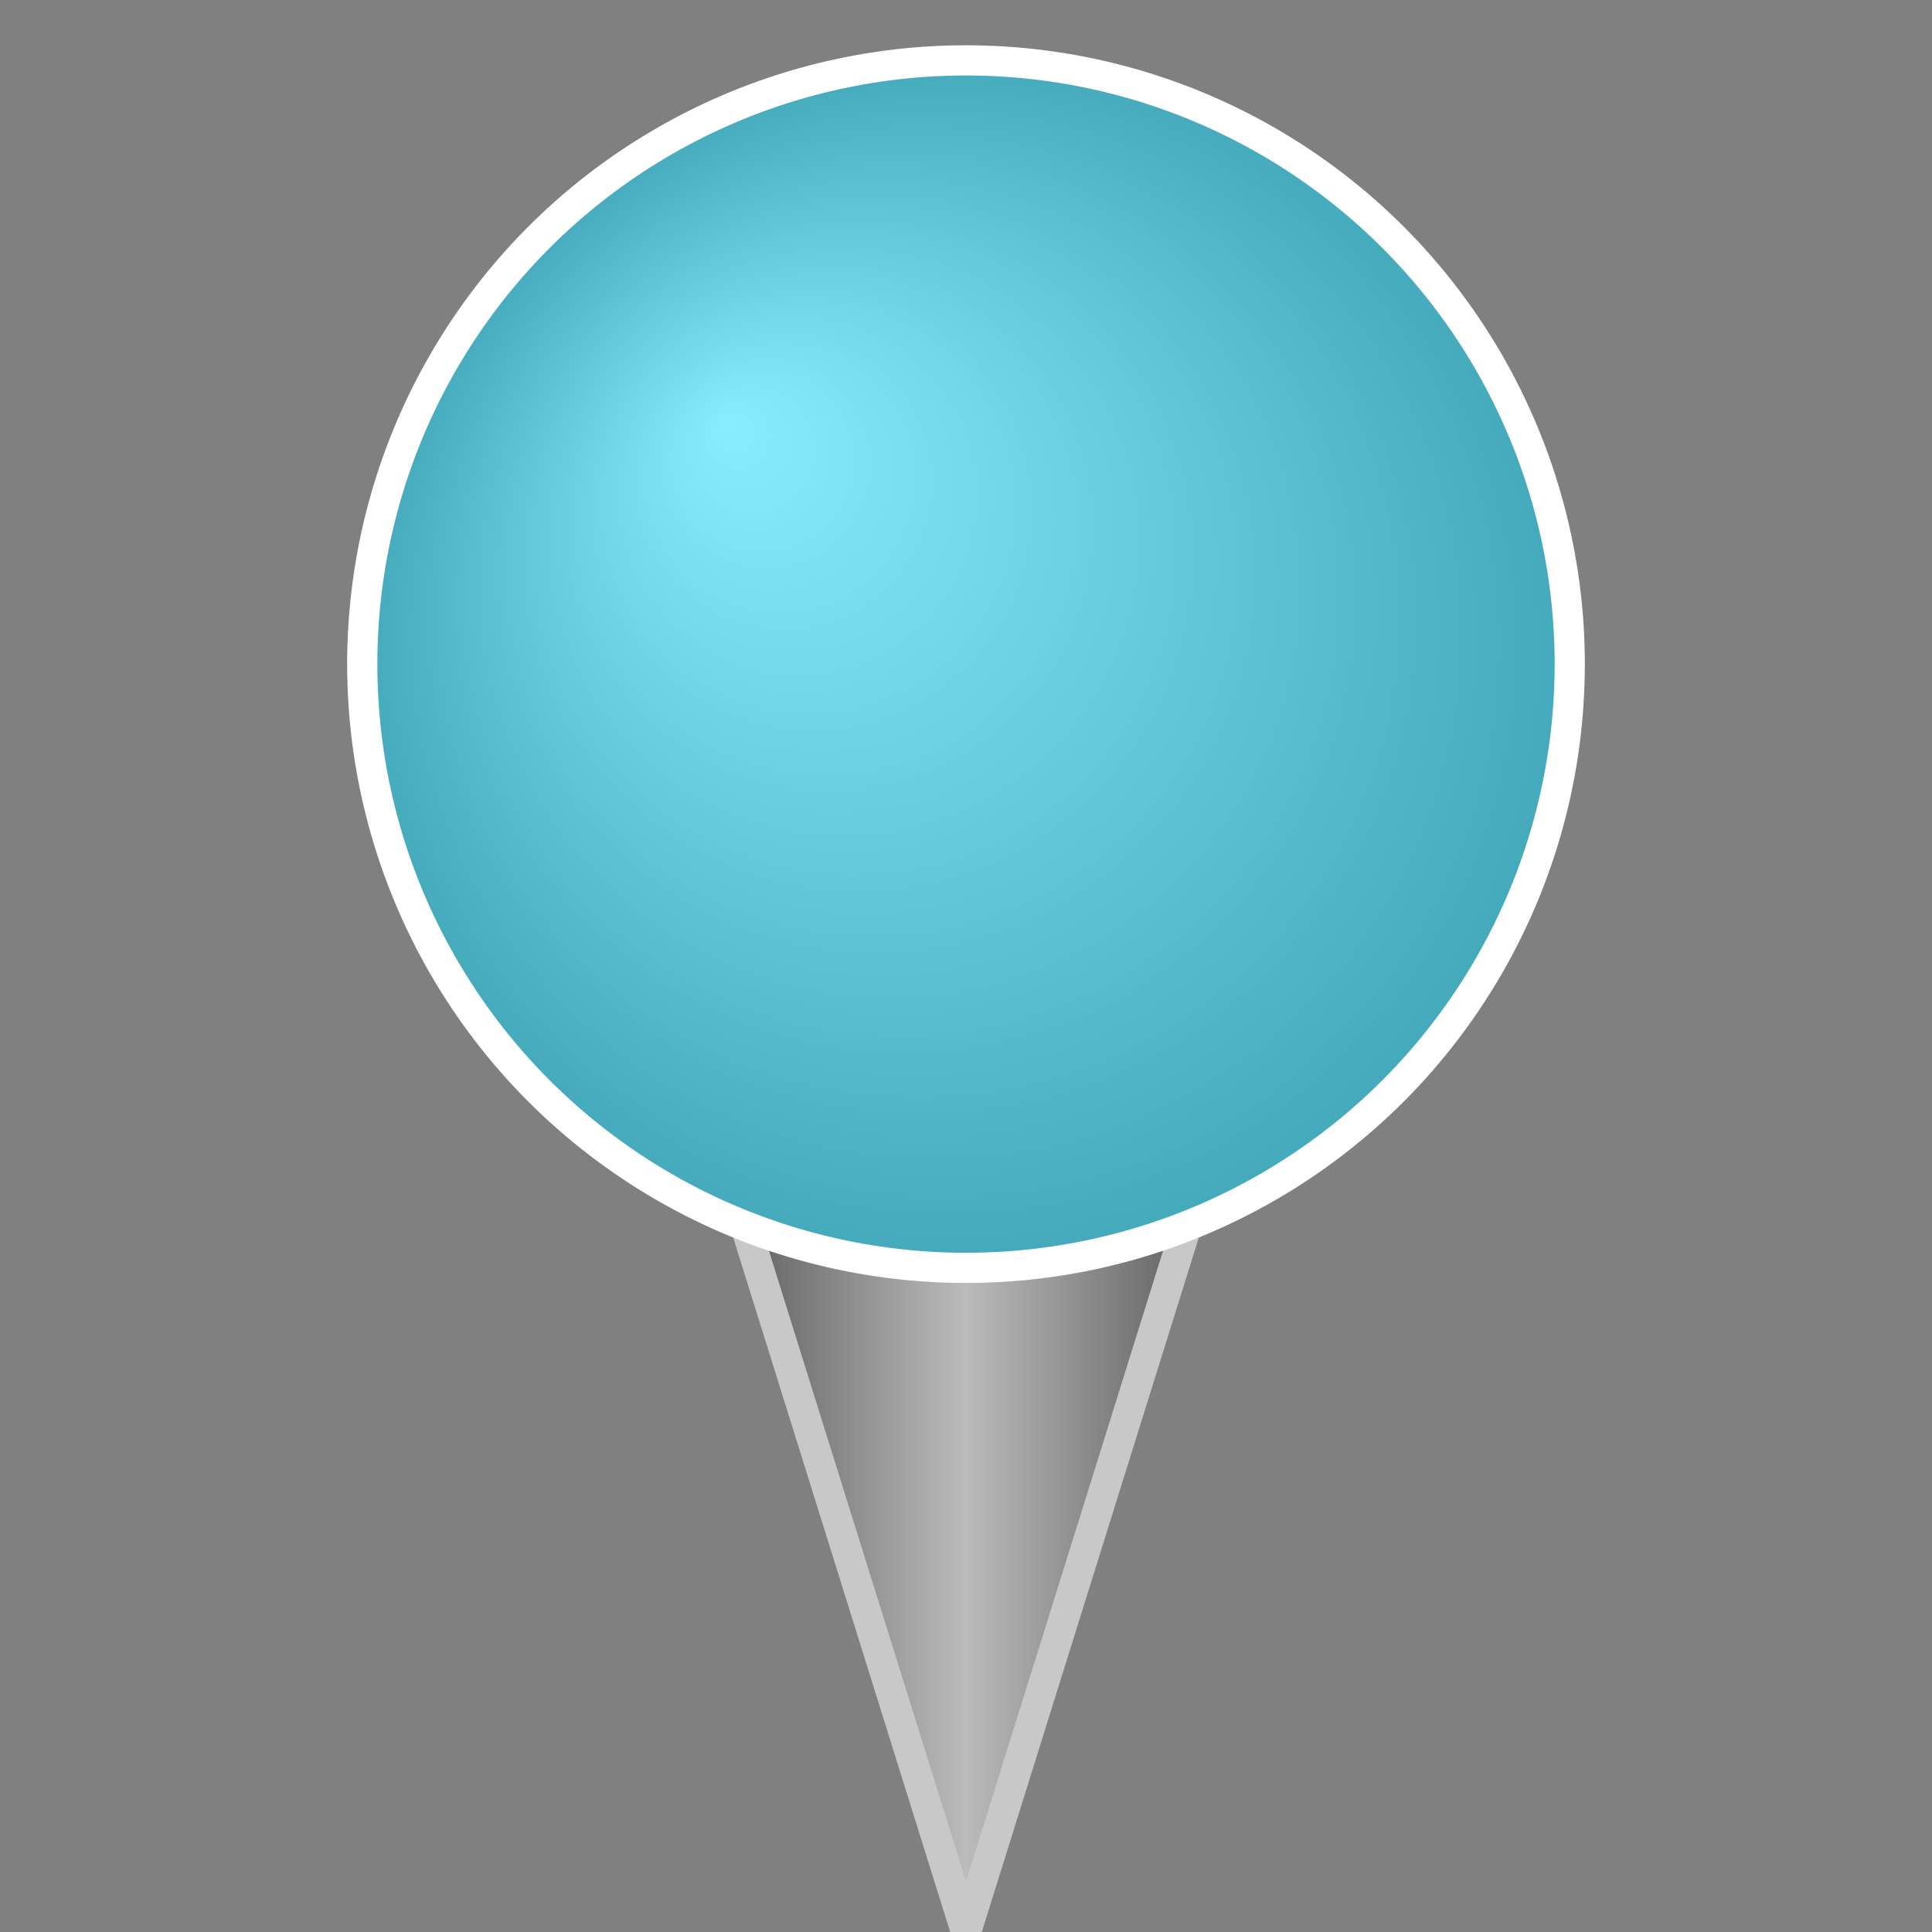
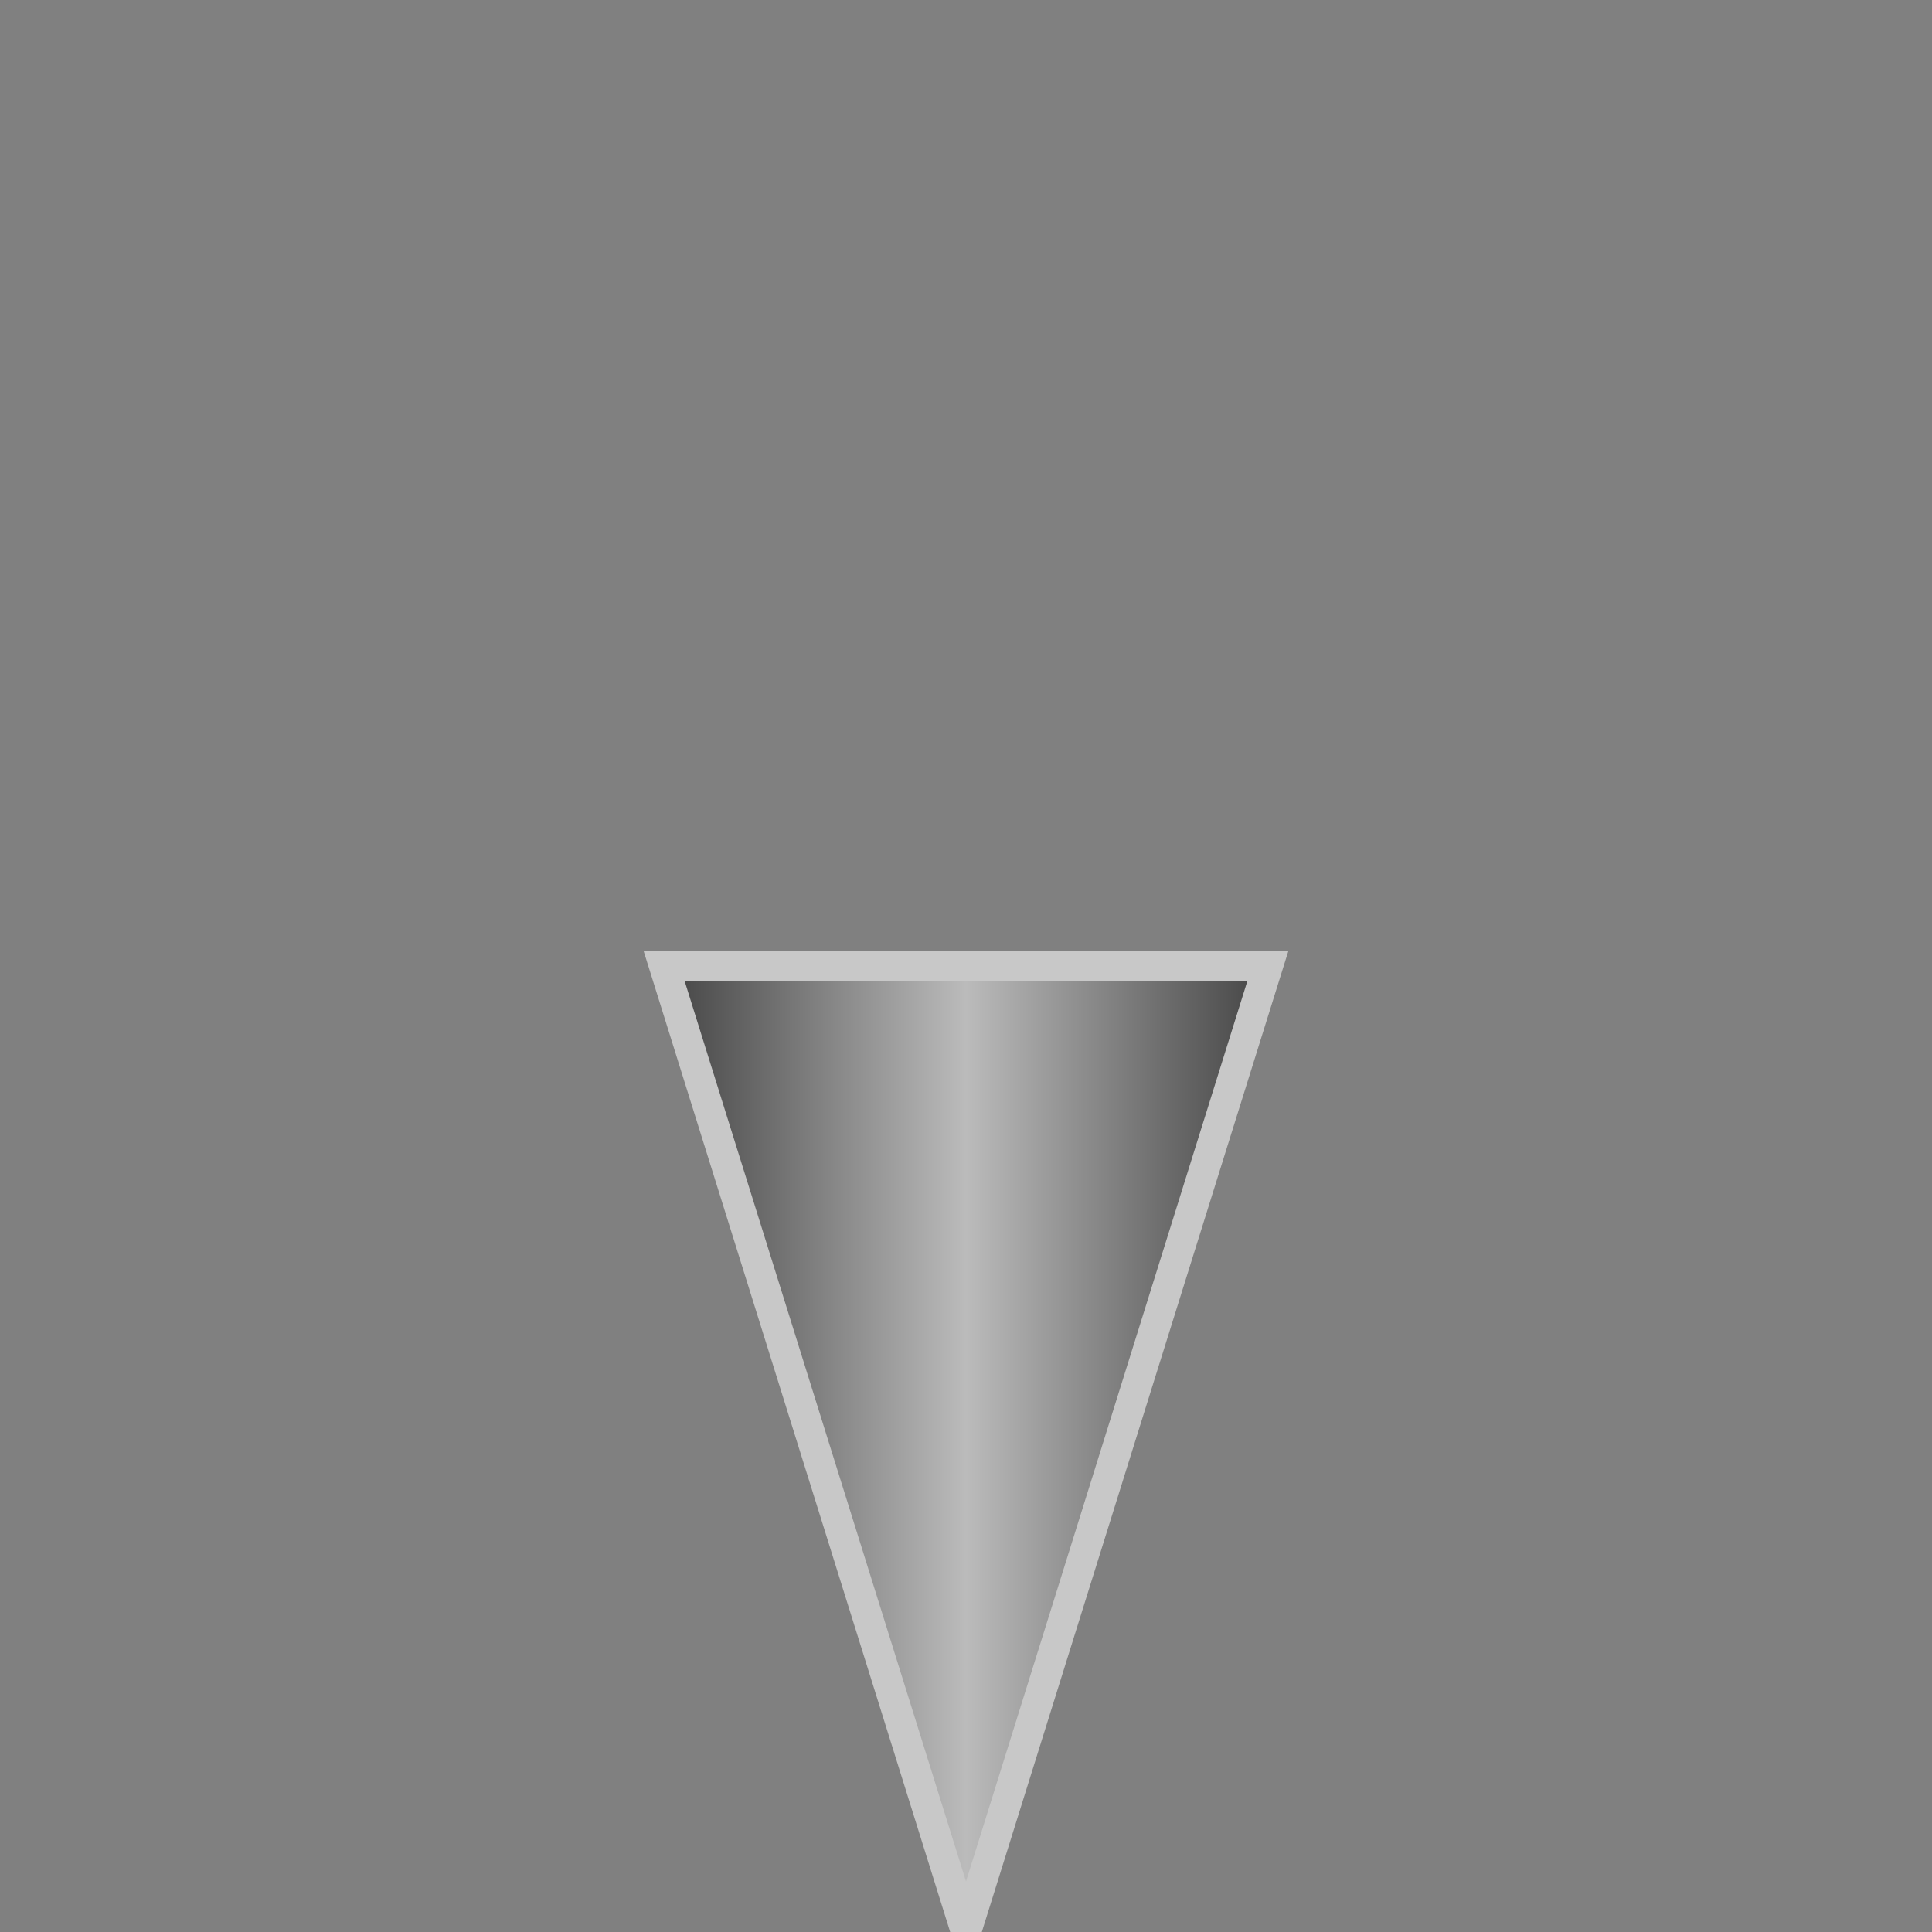
<svg xmlns="http://www.w3.org/2000/svg" width="32" height="32" viewBox="0 0 32 32" version="1.1">
  <rect x="0" y="0" width="32" height="32" fill="#808080" stroke="none" />
  <desc>icon</desc>
  <polygon fill="url(#Gradient2)" stroke="rgb(200,200,200)" stroke-width="0.5" points="16,32 11,16 21,16" />
-   <circle cx="16" cy="11" r="10" fill="url(#Gradient1)" stroke="rgb(255,255,255)" stroke-width="0.5" />
  <defs>
    <radialGradient fx="30%" fy="30%" id="Gradient1">
      <stop offset="0%" stop-color="#88eeff" />
      <stop offset="100%" stop-color="#44aabb" />
    </radialGradient>
    <linearGradient x1="0%" y1="0%" x2="100%" y2="0%" id="Gradient2">
      <stop offset="0%" stop-color="#444444" />
      <stop offset="50%" stop-color="#bbbbbb" />
      <stop offset="100%" stop-color="#444444" />
    </linearGradient>
  </defs>
</svg>